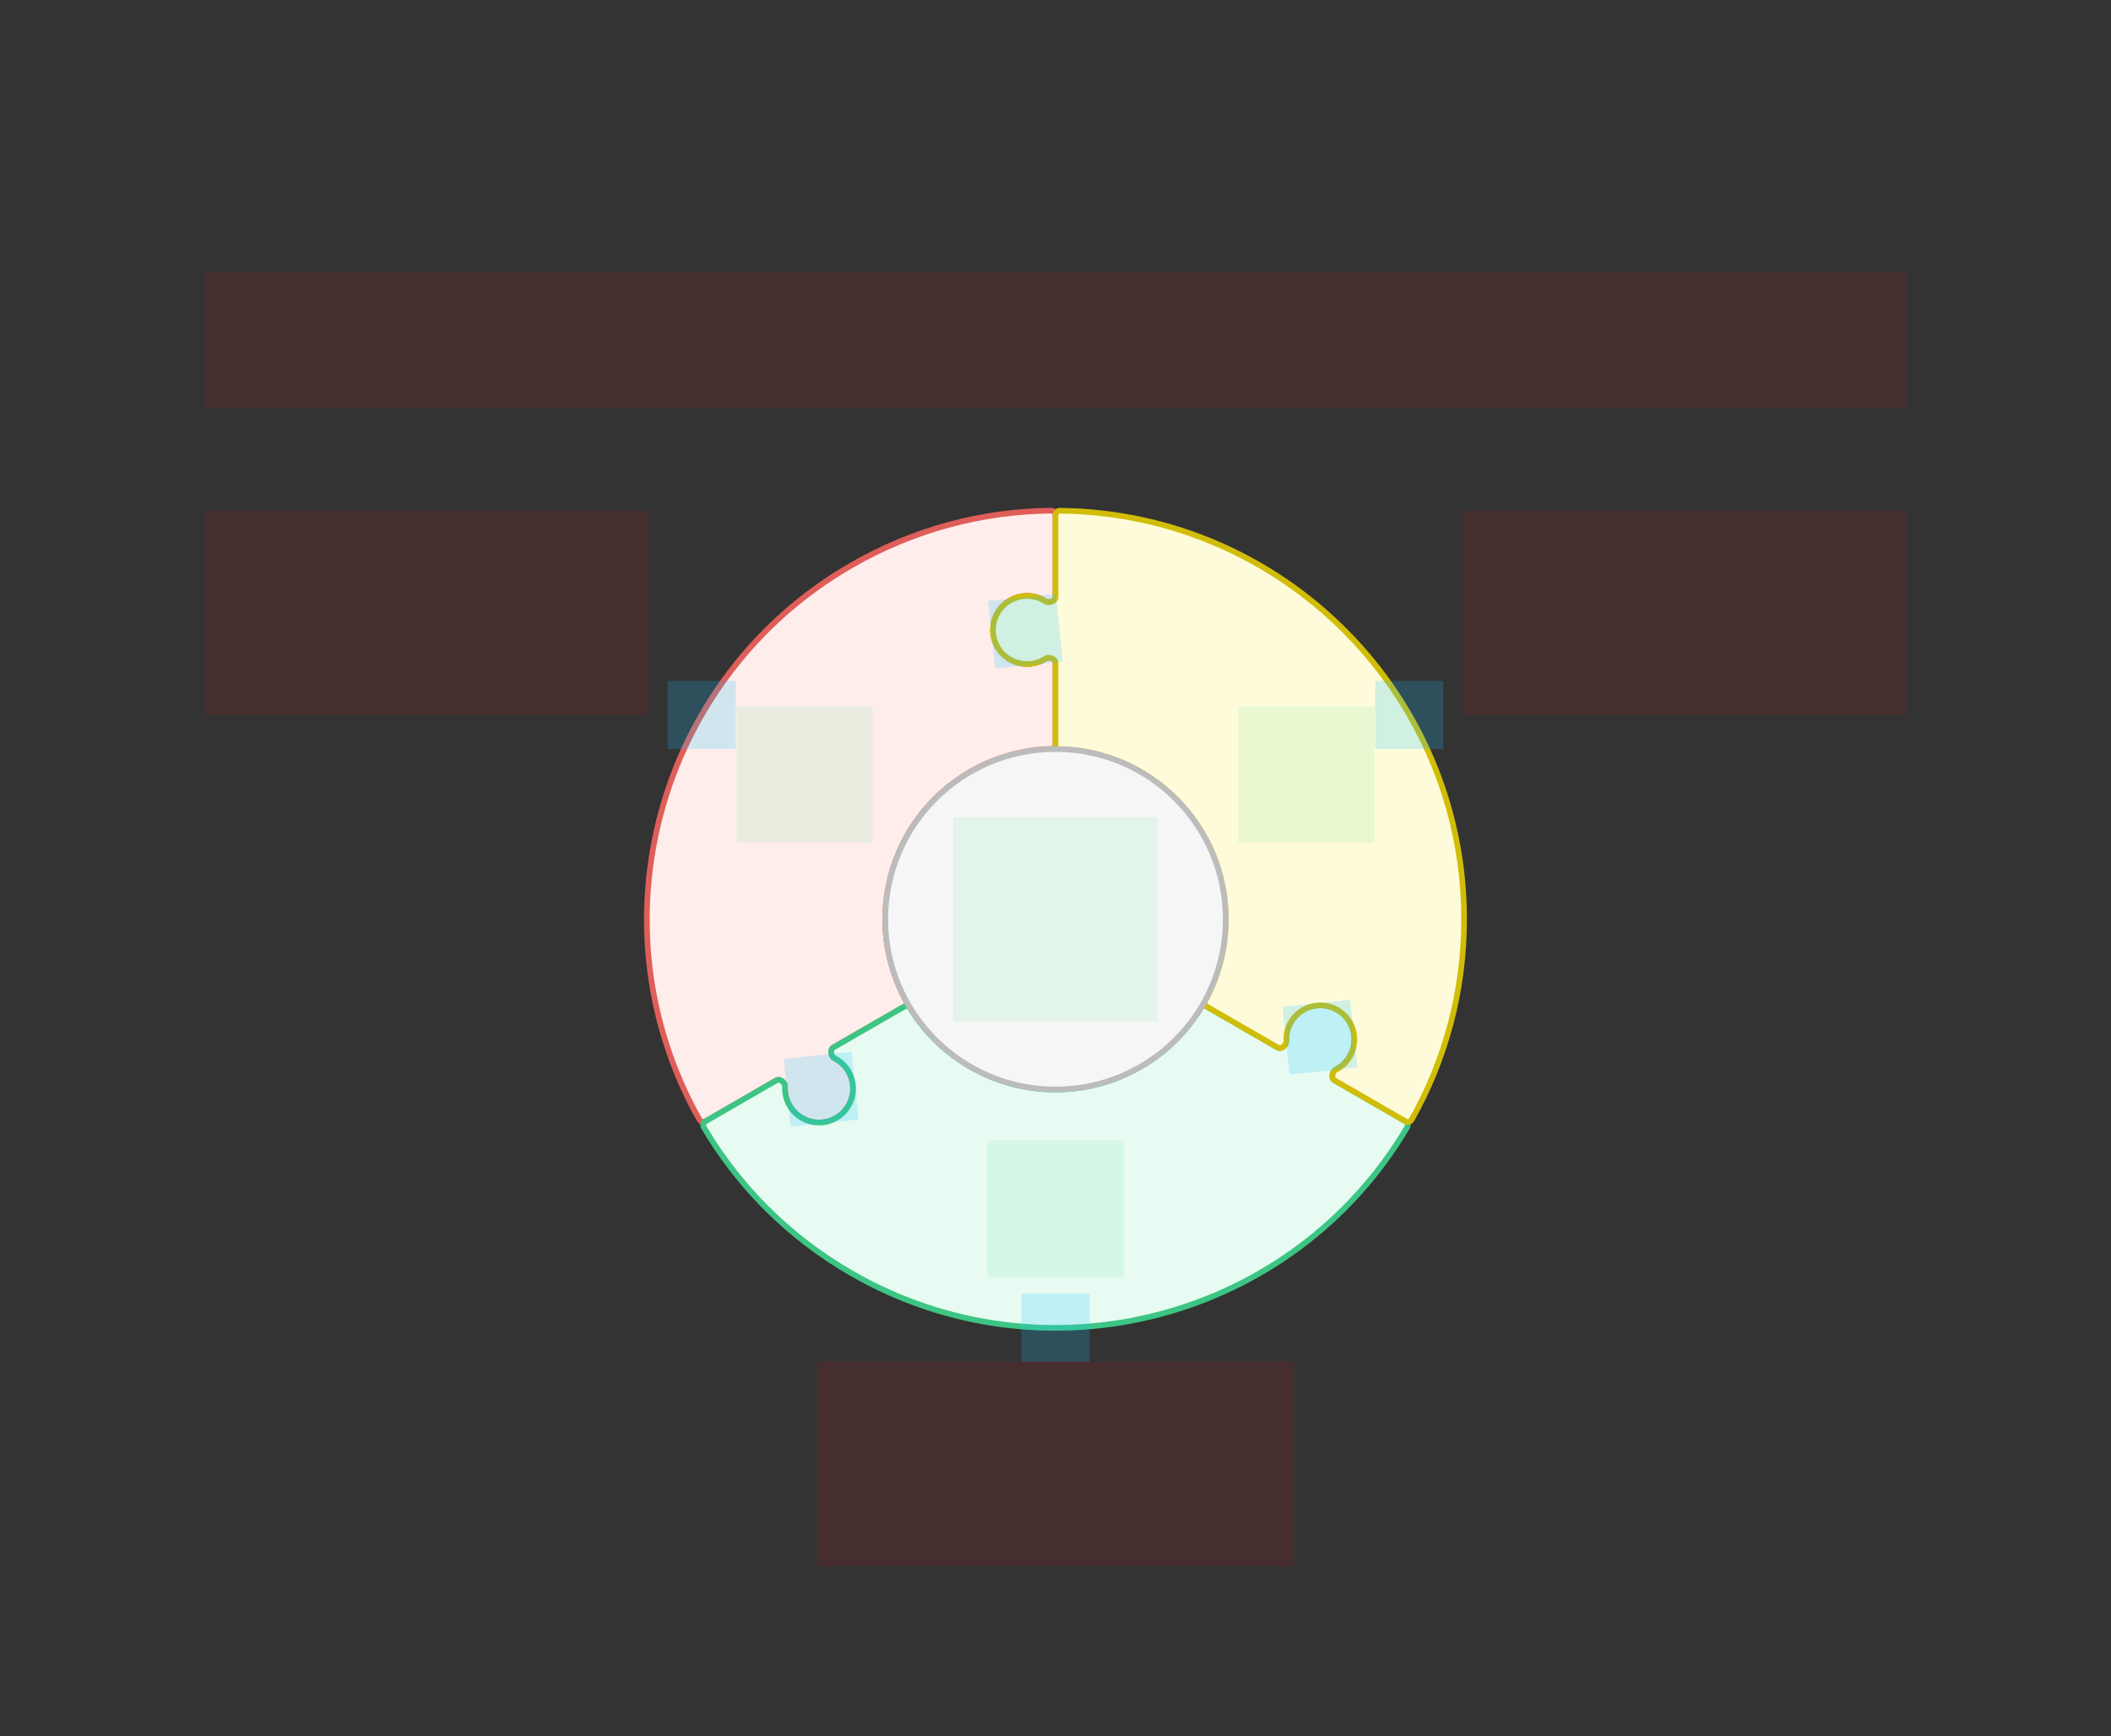
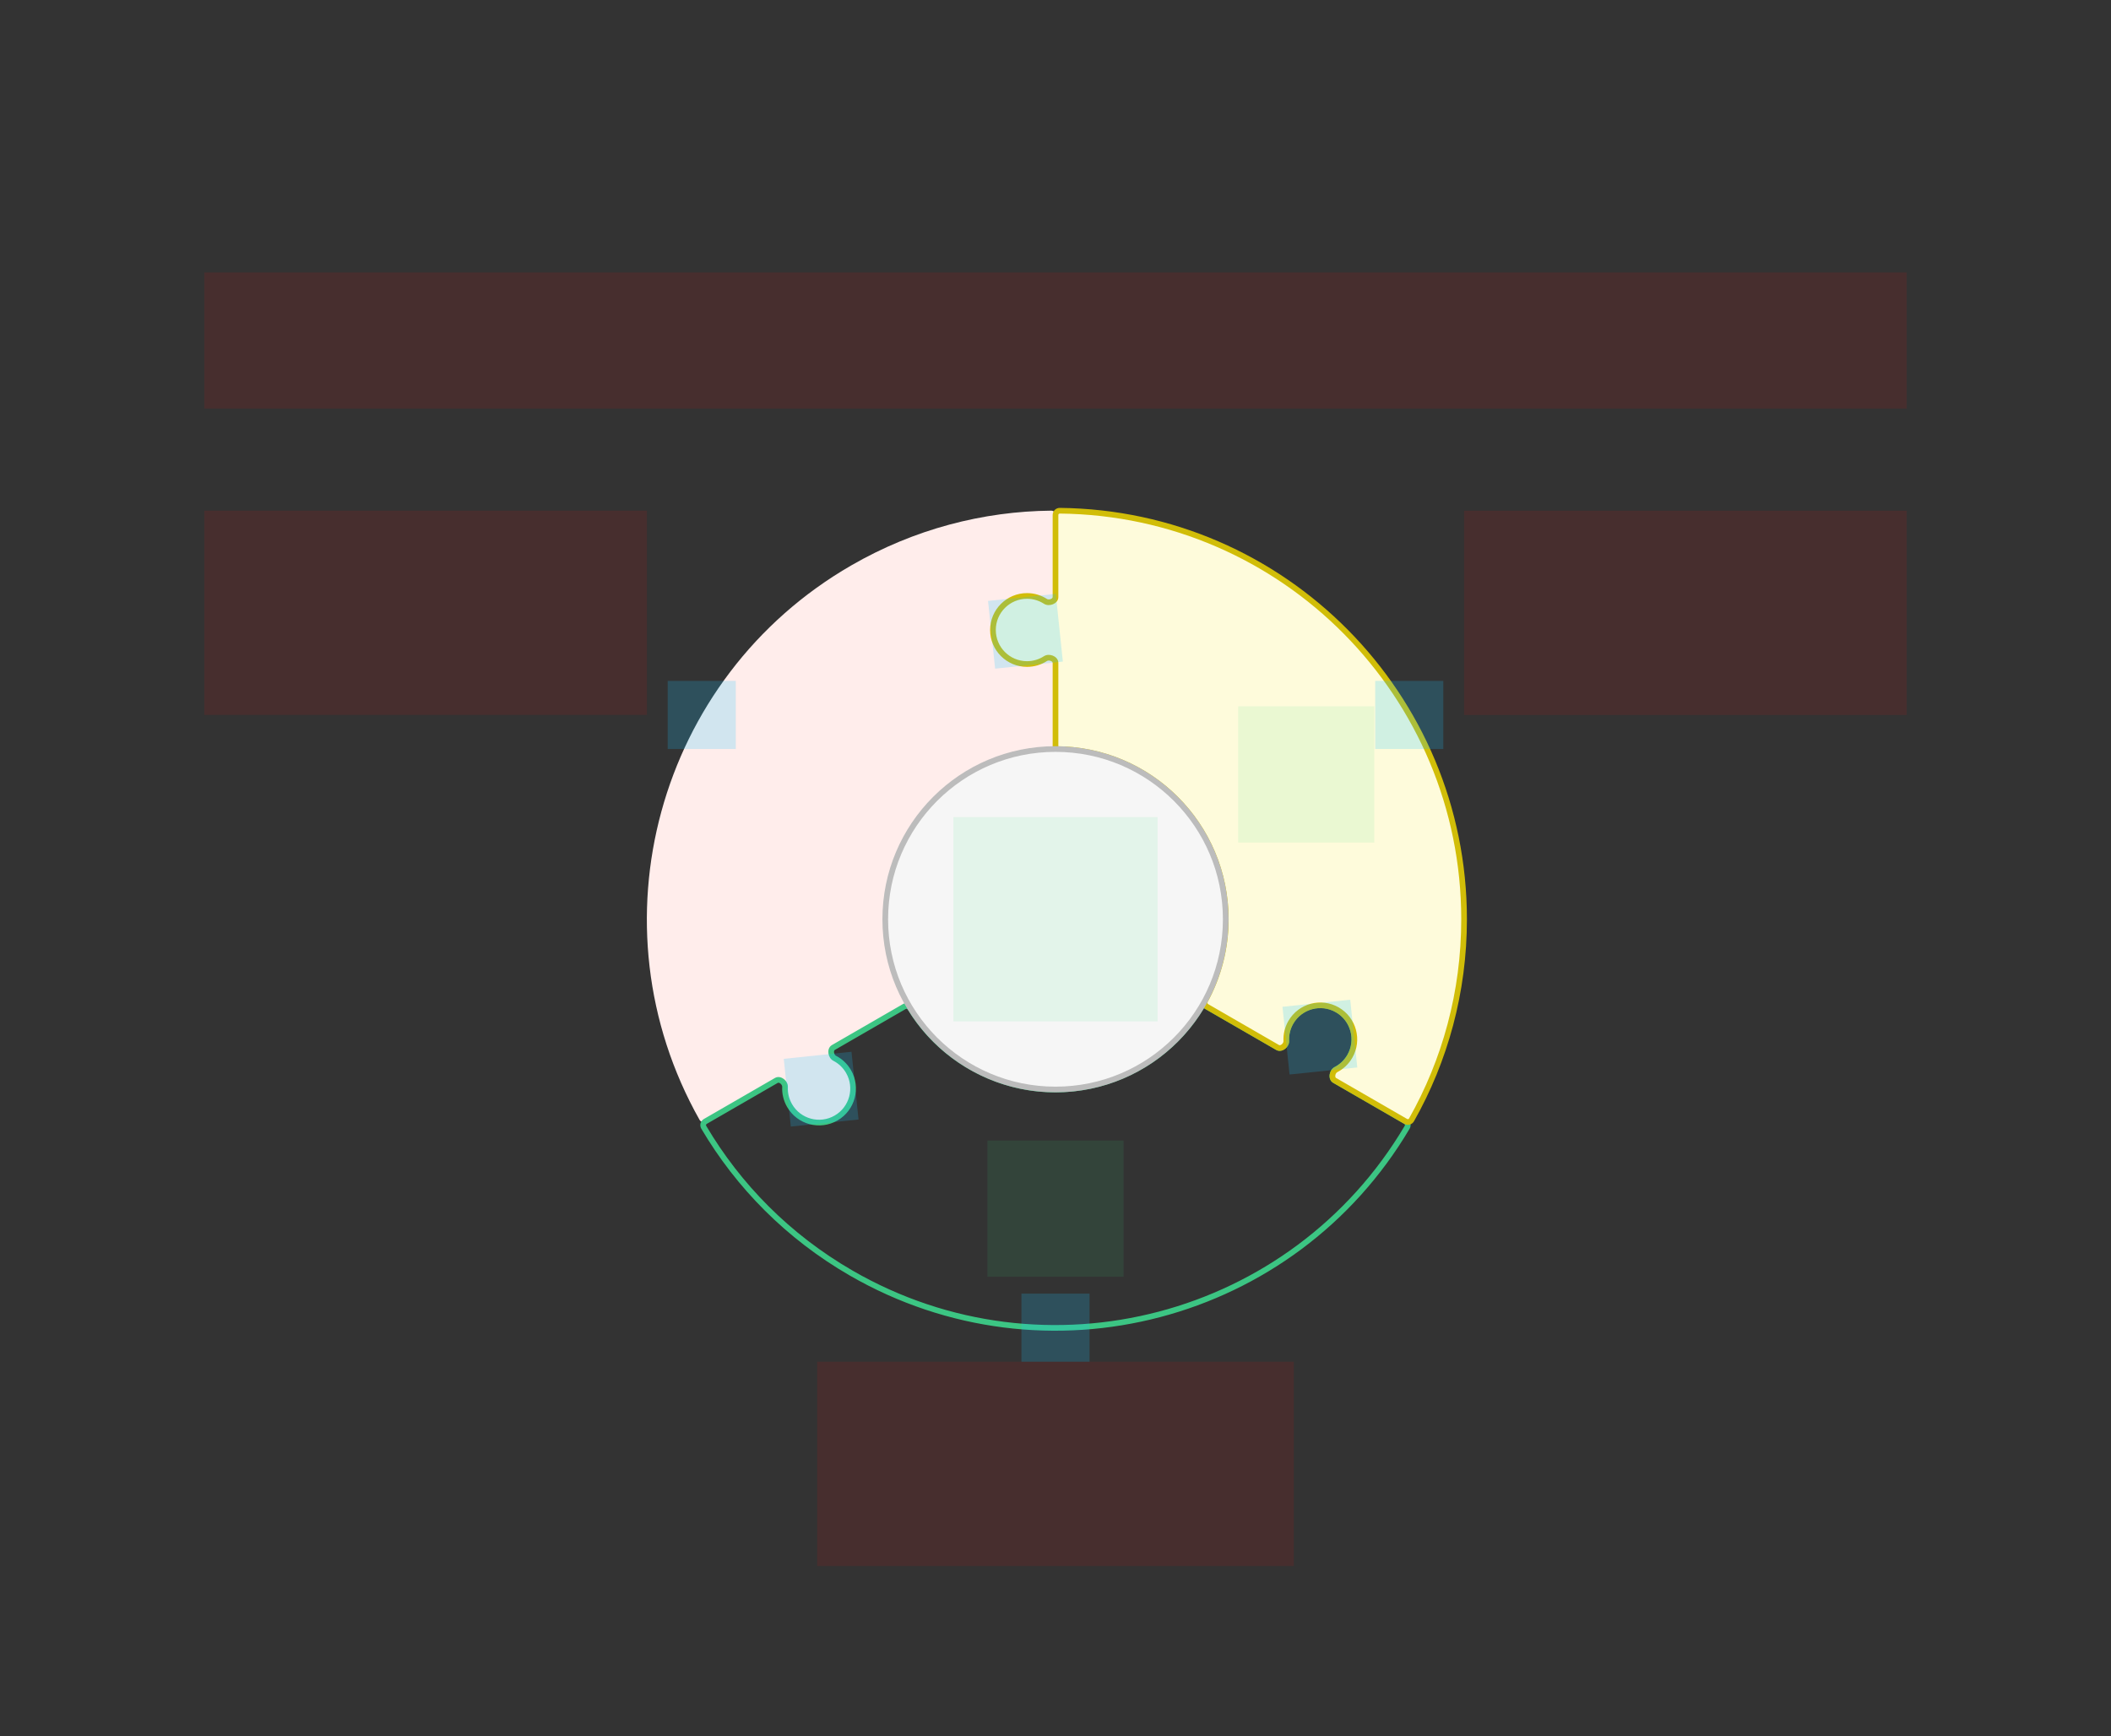
<svg xmlns="http://www.w3.org/2000/svg" width="744" height="612" viewBox="0 0 744 612" fill="none">
  <rect x="0" y="0" width="744" height="612" fill="#333333" stroke="none" />
  <g id="sector-puzzle-v1--family--3">
    <g id="lines">
      <g id="g-3">
        <g id="cu">
          <path fill-rule="evenodd" clip-rule="evenodd" d="M371.999 262.467C371.999 263.296 371.327 263.966 370.498 263.986C360.792 264.221 351.004 266.821 342.003 272.017C313.305 288.586 303.473 325.281 320.041 353.979V353.979C320.046 353.987 320.043 353.998 320.035 354.003L293.713 369.2C292.427 369.942 292.845 372.314 294.166 372.993C296.144 374.011 297.863 375.59 299.058 377.66C302.372 383.4 300.405 390.739 294.666 394.053C288.926 397.366 281.587 395.4 278.274 389.66C277.078 387.59 276.57 385.312 276.678 383.09C276.75 381.606 274.906 380.058 273.619 380.801L248.592 395.25C247.875 395.664 246.953 395.413 246.546 394.691C207.829 326.014 231.562 238.806 300.001 199.293C322.255 186.444 346.514 180.211 370.499 179.983C371.327 179.975 371.998 180.647 371.998 181.475L371.998 210.399C371.998 211.884 369.736 212.707 368.488 211.903C366.617 210.699 364.39 210 362 210C355.373 210 350 215.373 350 222C350 228.627 355.373 234 362 234C364.39 234 366.617 233.301 368.488 232.097C369.737 231.293 371.999 232.116 371.999 233.601L371.999 262.467Z" fill="#FFEDEB" />
-           <path d="M362 210L362 209L362 209L362 210ZM350 222L351 222L351 222L350 222ZM362 234L362 233L362 233L362 234ZM368.488 232.097L369.029 232.937L368.488 232.097ZM370.499 179.983L370.509 180.983L370.499 179.983ZM371.998 181.475L370.998 181.475L371.998 181.475ZM293.713 369.2L294.213 370.066L293.713 369.2ZM294.166 372.993L293.708 373.882L294.166 372.993ZM276.678 383.09L277.677 383.138L276.678 383.09ZM273.619 380.801L274.119 381.667L273.619 380.801ZM320.035 354.003L320.535 354.869L320.035 354.003ZM371.998 210.399L372.998 210.399L371.998 210.399ZM368.488 211.903L369.029 211.062L368.488 211.903ZM370.498 263.986L370.522 264.986L370.498 263.986ZM371.999 262.467L370.999 262.468L371.999 262.467ZM342.503 272.883C351.355 267.772 360.979 265.217 370.522 264.986L370.474 262.987C360.604 263.225 350.652 265.869 341.503 271.151L342.503 272.883ZM320.907 353.479C304.615 325.26 314.284 289.176 342.503 272.883L341.503 271.151C312.327 287.996 302.331 325.303 319.175 354.479L320.907 353.479ZM294.213 370.066L320.535 354.869L319.535 353.137L293.213 368.334L294.213 370.066ZM293.708 373.882C295.521 374.815 297.096 376.261 298.192 378.16L299.924 377.16C298.63 374.919 296.767 373.207 294.623 372.104L293.708 373.882ZM298.192 378.16C301.23 383.422 299.427 390.149 294.166 393.187L295.166 394.919C301.384 391.329 303.514 383.378 299.924 377.16L298.192 378.16ZM294.166 393.187C288.905 396.224 282.177 394.422 279.14 389.16L277.408 390.16C280.997 396.378 288.948 398.509 295.166 394.919L294.166 393.187ZM279.14 389.16C278.043 387.261 277.578 385.174 277.677 383.138L275.679 383.041C275.562 385.449 276.114 387.919 277.408 390.16L279.14 389.16ZM249.092 396.116L274.119 381.667L273.119 379.935L248.092 394.384L249.092 396.116ZM299.501 198.427C230.587 238.214 206.689 326.028 245.675 395.182L247.417 394.2C208.969 326 232.537 239.397 300.501 200.159L299.501 198.427ZM370.49 178.983C346.337 179.212 321.908 185.49 299.501 198.427L300.501 200.159C322.602 187.398 346.691 181.209 370.509 180.983L370.49 178.983ZM372.998 210.399L372.998 181.475L370.998 181.475L370.998 210.399L372.998 210.399ZM362 211C364.193 211 366.232 211.64 367.946 212.744L369.029 211.062C367.002 209.757 364.588 209 362 209L362 211ZM351 222C351 215.925 355.925 211 362 211L362 209C354.82 209 349 214.82 349 222L351 222ZM362 233C355.925 233 351 228.075 351 222L349 222C349 229.18 354.82 235 362 235L362 233ZM367.947 231.256C366.233 232.359 364.193 233 362 233L362 235C364.588 235 367.002 234.243 369.029 232.937L367.947 231.256ZM372.999 262.467L372.999 233.601L370.999 233.601L370.999 262.468L372.999 262.467ZM369.029 232.937C369.307 232.758 369.826 232.712 370.338 232.918C370.856 233.127 370.999 233.427 370.999 233.601L372.999 233.601C372.999 232.29 372.01 231.436 371.086 231.063C370.154 230.687 368.917 230.631 367.947 231.256L369.029 232.937ZM370.509 180.983C370.774 180.98 370.998 181.196 370.998 181.475L372.998 181.475C372.998 180.098 371.881 178.97 370.49 178.983L370.509 180.983ZM248.092 394.384C247.856 394.521 247.551 394.437 247.417 394.2L245.675 395.182C246.355 396.389 247.893 396.808 249.092 396.116L248.092 394.384ZM293.213 368.334C292.077 368.99 291.832 370.273 291.971 371.26C292.112 372.255 292.682 373.354 293.708 373.882L294.623 372.104C294.329 371.953 294.029 371.527 293.952 370.98C293.873 370.426 294.062 370.153 294.213 370.066L293.213 368.334ZM277.677 383.138C277.733 381.985 277.065 380.942 276.274 380.323C275.489 379.708 274.255 379.279 273.119 379.935L274.119 381.667C274.27 381.58 274.601 381.553 275.042 381.898C275.476 382.238 275.695 382.711 275.679 383.041L277.677 383.138ZM319.175 354.479C318.904 354.009 319.065 353.408 319.535 353.137L320.535 354.869C321.022 354.588 321.188 353.965 320.907 353.479L319.175 354.479ZM370.998 210.399C370.998 210.572 370.856 210.873 370.337 211.082C369.826 211.288 369.307 211.241 369.029 211.062L367.946 212.744C368.917 213.369 370.154 213.312 371.085 212.937C372.01 212.564 372.998 211.71 372.998 210.399L370.998 210.399ZM370.522 264.986C371.878 264.953 372.999 263.855 372.999 262.467L370.999 262.468C370.999 262.738 370.776 262.979 370.474 262.987L370.522 264.986Z" fill="#DF5E59" />
        </g>
      </g>
      <g id="g-2">
        <g id="cu_2">
-           <path fill-rule="evenodd" clip-rule="evenodd" d="M318.712 354.767C319.43 354.353 320.347 354.6 320.778 355.308C325.835 363.597 332.98 370.773 341.981 375.97C370.679 392.538 407.374 382.706 423.943 354.008V354.008C423.947 354 423.958 353.997 423.966 354.002L450.258 369.181C451.548 369.926 453.408 368.36 453.333 366.872C453.221 364.643 453.729 362.358 454.928 360.282C458.241 354.543 465.581 352.576 471.32 355.89C477.06 359.204 479.026 366.543 475.712 372.282C474.514 374.358 472.789 375.941 470.803 376.958C469.477 377.637 469.05 380.031 470.34 380.776L495.409 395.25C496.127 395.664 496.37 396.588 495.948 397.301C455.831 465.17 368.439 488.22 300.001 448.707C277.746 435.859 260.219 417.967 248.028 397.309C247.608 396.596 247.855 395.679 248.572 395.265L273.62 380.802C274.906 380.06 276.75 381.607 276.678 383.09C276.57 385.313 277.079 387.591 278.274 389.66C281.588 395.4 288.927 397.366 294.666 394.053C300.406 390.739 302.372 383.4 299.058 377.66C297.863 375.59 296.145 374.011 294.166 372.993C292.846 372.314 292.428 369.943 293.713 369.201L318.712 354.767Z" fill="#E7FBF2" />
          <path d="M278.274 389.66L277.408 390.16L277.408 390.16L278.274 389.66ZM294.666 394.053L295.166 394.919L295.166 394.919L294.666 394.053ZM299.058 377.66L299.924 377.16L299.924 377.16L299.058 377.66ZM294.166 372.993L293.709 373.883L294.166 372.993ZM293.713 369.201L293.213 368.335L293.713 369.201ZM248.028 397.309L247.167 397.817L248.028 397.309ZM248.572 395.265L248.072 394.399L248.572 395.265ZM495.409 395.25L494.909 396.116L495.409 395.25ZM450.258 369.181L450.758 368.315L450.258 369.181ZM453.333 366.872L454.332 366.822L453.333 366.872ZM470.34 380.776L470.84 379.91L470.34 380.776ZM423.966 354.002L423.466 354.868L423.966 354.002ZM273.62 380.802L273.12 379.936L273.62 380.802ZM276.678 383.09L275.679 383.042L276.678 383.09ZM320.778 355.308L321.632 354.787L320.778 355.308ZM318.712 354.767L319.212 355.633L318.712 354.767ZM342.481 375.104C333.629 369.993 326.604 362.937 321.632 354.787L319.925 355.829C325.066 364.257 332.332 371.554 341.481 376.836L342.481 375.104ZM423.076 353.508C406.784 381.728 370.7 391.396 342.481 375.104L341.481 376.836C370.657 393.681 407.964 383.684 424.809 354.508L423.076 353.508ZM450.758 368.315L424.466 353.136L423.466 354.868L449.758 370.047L450.758 368.315ZM454.332 366.822C454.229 364.78 454.694 362.687 455.794 360.782L454.062 359.782C452.764 362.03 452.213 364.507 452.334 366.922L454.332 366.822ZM455.794 360.782C458.831 355.521 465.559 353.718 470.82 356.756L471.82 355.024C465.602 351.434 457.652 353.564 454.062 359.782L455.794 360.782ZM470.82 356.756C476.081 359.794 477.884 366.521 474.846 371.782L476.578 372.782C480.168 366.564 478.038 358.614 471.82 355.024L470.82 356.756ZM474.846 371.782C473.747 373.687 472.166 375.136 470.347 376.068L471.259 377.848C473.411 376.745 475.281 375.03 476.578 372.782L474.846 371.782ZM495.909 394.384L470.84 379.91L469.84 381.642L494.909 396.116L495.909 394.384ZM299.501 449.573C368.415 489.361 456.413 466.15 496.809 397.81L495.087 396.792C455.249 464.189 368.464 487.08 300.501 447.841L299.501 449.573ZM247.167 397.817C259.443 418.619 277.093 436.636 299.501 449.573L300.501 447.841C278.399 435.081 260.995 417.314 248.89 396.8L247.167 397.817ZM273.12 379.936L248.072 394.399L249.072 396.131L274.12 381.668L273.12 379.936ZM279.14 389.16C278.044 387.262 277.578 385.175 277.677 383.139L275.679 383.042C275.563 385.45 276.114 387.919 277.408 390.16L279.14 389.16ZM294.166 393.187C288.905 396.224 282.177 394.422 279.14 389.16L277.408 390.16C280.998 396.378 288.948 398.509 295.166 394.919L294.166 393.187ZM298.192 378.16C301.23 383.422 299.427 390.149 294.166 393.187L295.166 394.919C301.384 391.329 303.514 383.378 299.924 377.16L298.192 378.16ZM293.709 373.883C295.522 374.815 297.096 376.262 298.192 378.16L299.924 377.16C298.63 374.919 296.768 373.207 294.624 372.104L293.709 373.883ZM318.212 353.901L293.213 368.335L294.213 370.067L319.212 355.633L318.212 353.901ZM294.624 372.104C294.329 371.953 294.03 371.527 293.953 370.981C293.874 370.427 294.063 370.154 294.213 370.067L293.213 368.335C292.078 368.991 291.833 370.274 291.972 371.261C292.113 372.255 292.682 373.355 293.709 373.883L294.624 372.104ZM248.89 396.8C248.755 396.572 248.83 396.27 249.072 396.131L248.072 394.399C246.879 395.087 246.46 396.619 247.167 397.817L248.89 396.8ZM494.909 396.116C495.146 396.252 495.225 396.558 495.087 396.792L496.809 397.81C497.514 396.617 497.108 395.076 495.909 394.384L494.909 396.116ZM449.758 370.047C450.899 370.706 452.139 370.268 452.925 369.65C453.718 369.028 454.39 367.979 454.332 366.822L452.334 366.922C452.351 367.253 452.13 367.732 451.69 368.078C451.242 368.429 450.907 368.402 450.758 368.315L449.758 370.047ZM470.347 376.068C469.316 376.596 468.744 377.703 468.601 378.701C468.459 379.69 468.699 380.983 469.84 381.642L470.84 379.91C470.691 379.824 470.5 379.547 470.58 378.984C470.66 378.43 470.964 377.999 471.259 377.848L470.347 376.068ZM424.809 354.508C424.537 354.978 423.936 355.139 423.466 354.868L424.466 353.136C423.98 352.855 423.357 353.022 423.076 353.508L424.809 354.508ZM274.12 381.668C274.271 381.582 274.602 381.555 275.042 381.899C275.477 382.239 275.695 382.712 275.679 383.042L277.677 383.139C277.733 381.986 277.066 380.943 276.275 380.324C275.489 379.71 274.256 379.281 273.12 379.936L274.12 381.668ZM321.632 354.787C320.926 353.63 319.414 353.207 318.212 353.901L319.212 355.633C319.446 355.498 319.767 355.571 319.925 355.829L321.632 354.787Z" fill="#3CC583" />
        </g>
      </g>
      <g id="g-1">
        <g id="cu_3">
          <path fill-rule="evenodd" clip-rule="evenodd" d="M425.29 354.765C424.572 354.351 424.328 353.434 424.725 352.706C429.375 344.182 432.017 334.406 432.017 324.013C432.017 290.876 405.154 264.013 372.017 264.013V264.013C372.008 264.013 372 264.005 372 263.995V233.636C372 232.146 369.714 231.319 368.462 232.128C366.588 233.339 364.355 234.042 361.958 234.042C355.331 234.042 349.958 228.669 349.958 222.042C349.958 215.414 355.331 210.042 361.958 210.042C364.355 210.042 366.588 210.745 368.462 211.956C369.714 212.764 372 211.937 372 210.447V181.5C372 180.672 372.678 179.999 373.507 180.008C452.342 180.816 516 244.974 516 324C516 349.697 509.269 373.823 497.473 394.709C497.066 395.43 496.149 395.674 495.432 395.26L470.383 380.799C469.097 380.056 469.515 377.686 470.836 377.006C472.814 375.989 474.533 374.409 475.728 372.339C479.041 366.6 477.075 359.261 471.335 355.947C465.596 352.633 458.257 354.6 454.943 360.339C453.748 362.409 453.24 364.688 453.347 366.91C453.419 368.393 451.575 369.941 450.289 369.198L425.29 354.765Z" fill="#FEFBDB" />
          <path d="M516 324L517 324L517 324L516 324ZM475.728 372.339L474.862 371.839L474.862 371.839L475.728 372.339ZM471.335 355.947L471.835 355.081L471.835 355.081L471.335 355.947ZM454.943 360.339L454.077 359.839L454.077 359.839L454.943 360.339ZM453.347 366.91L452.349 366.958L453.347 366.91ZM450.289 369.198L450.789 368.332L450.289 369.198ZM497.473 394.709L496.603 394.217L497.473 394.709ZM495.432 395.26L494.932 396.126L495.432 395.26ZM368.462 232.128L367.919 231.288L368.462 232.128ZM368.462 211.956L367.919 212.795L368.462 211.956ZM470.383 380.799L469.883 381.665L470.383 380.799ZM470.836 377.006L471.293 377.896L470.836 377.006ZM424.725 352.706L425.603 353.185L424.725 352.706ZM425.29 354.765L425.789 353.899L425.29 354.765ZM431.017 324.013C431.017 334.235 428.419 343.847 423.847 352.227L425.603 353.185C430.331 344.518 433.017 334.578 433.017 324.013H431.017ZM372.017 265.013C404.602 265.013 431.017 291.428 431.017 324.013H433.017C433.017 290.323 405.707 263.013 372.017 263.013V265.013ZM371 233.636V263.995H373V233.636H371ZM367.919 231.288C366.202 232.398 364.157 233.042 361.958 233.042V235.042C364.553 235.042 366.974 234.28 369.005 232.968L367.919 231.288ZM361.958 233.042C355.883 233.042 350.958 228.117 350.958 222.042H348.958C348.958 229.221 354.778 235.042 361.958 235.042V233.042ZM350.958 222.042C350.958 215.967 355.883 211.042 361.958 211.042V209.042C354.778 209.042 348.958 214.862 348.958 222.042H350.958ZM361.958 211.042C364.157 211.042 366.202 211.686 367.919 212.795L369.005 211.116C366.974 209.803 364.553 209.042 361.958 209.042V211.042ZM371 181.5V210.447H373V181.5H371ZM517 324C517 244.425 452.9 179.822 373.517 179.008L373.497 181.008C451.784 181.81 515 245.523 515 324L517 324ZM498.344 395.2C510.222 374.168 517 349.874 517 324L515 324C515 349.521 508.315 373.477 496.603 394.217L498.344 395.2ZM469.883 381.665L494.932 396.126L495.932 394.394L470.883 379.933L469.883 381.665ZM474.862 371.839C473.765 373.738 472.191 375.184 470.378 376.117L471.293 377.896C473.437 376.793 475.3 375.081 476.594 372.839L474.862 371.839ZM470.835 356.813C476.096 359.851 477.899 366.578 474.862 371.839L476.594 372.839C480.183 366.622 478.053 358.671 471.835 355.081L470.835 356.813ZM455.809 360.839C458.847 355.578 465.574 353.776 470.835 356.813L471.835 355.081C465.617 351.491 457.667 353.622 454.077 359.839L455.809 360.839ZM454.346 366.861C454.247 364.825 454.713 362.738 455.809 360.839L454.077 359.839C452.783 362.081 452.232 364.55 452.349 366.958L454.346 366.861ZM424.79 355.631L449.789 370.064L450.789 368.332L425.789 353.899L424.79 355.631ZM452.349 366.958C452.365 367.289 452.146 367.761 451.711 368.101C451.271 368.446 450.94 368.419 450.789 368.332L449.789 370.064C450.925 370.72 452.159 370.291 452.944 369.676C453.735 369.057 454.402 368.014 454.346 366.861L452.349 366.958ZM496.603 394.217C496.472 394.448 496.173 394.534 495.932 394.394L494.932 396.126C496.124 396.815 497.66 396.411 498.344 395.2L496.603 394.217ZM373 181.5C373 181.227 373.225 181.005 373.497 181.008L373.517 179.008C372.132 178.994 371 180.116 371 181.5H373ZM373 233.636C373 232.319 372 231.464 371.072 231.092C370.137 230.717 368.892 230.659 367.919 231.288L369.005 232.968C369.283 232.788 369.808 232.74 370.328 232.948C370.856 233.16 371 233.464 371 233.636H373ZM367.919 212.795C368.892 213.424 370.137 213.367 371.072 212.991C372 212.619 373 211.765 373 210.447H371C371 210.62 370.856 210.923 370.328 211.135C369.808 211.344 369.283 211.296 369.005 211.116L367.919 212.795ZM372.017 263.013C372.56 263.013 373 263.453 373 263.995H371C371 264.557 371.455 265.013 372.017 265.013V263.013ZM470.883 379.933C470.733 379.846 470.544 379.573 470.622 379.019C470.699 378.473 470.999 378.047 471.293 377.896L470.378 376.117C469.352 376.645 468.782 377.744 468.642 378.739C468.502 379.726 468.748 381.009 469.883 381.665L470.883 379.933ZM423.847 352.227C423.198 353.417 423.588 354.937 424.79 355.631L425.789 353.899C425.556 353.764 425.458 353.45 425.603 353.185L423.847 352.227Z" fill="#D1BD08" />
        </g>
      </g>
      <g id="g-0">
        <circle id="cr-big" cx="372" cy="324" r="60" fill="#F6F6F6" stroke="#BCBCBC" stroke-width="2" />
      </g>
    </g>
-     <path id="tx-cb-title" d="M72 96L672 96V144L72 144L72 96Z" fill="#FF0000" fill-opacity="0.1" />
+     <path id="tx-cb-title" d="M72 96L672 96V144L72 144Z" fill="#FF0000" fill-opacity="0.1" />
    <path id="ic-cc-0" d="M336 287.996H408V359.996H336V287.996Z" fill="#33DE7B" fill-opacity="0.1" />
    <path id="tx-rb-3" d="M71.993 179.985H227.993V251.985H71.993V179.985Z" fill="#FF0000" fill-opacity="0.1" />
    <path id="tx-ct-2" d="M288 479.941H456V551.941H288V479.941Z" fill="#FF0000" fill-opacity="0.1" />
    <path id="tx-lb-1" d="M516.007 180.012H672.007V252.012H516.007V180.012Z" fill="#FF0000" fill-opacity="0.1" />
    <rect id="bt-cc-add-4" x="348.227" y="211.798" width="24" height="24" transform="rotate(-5.957 348.227 211.798)" fill="#1AC6FF" fill-opacity="0.2" />
    <rect id="bt-cc-remove-3" x="235.318" y="239.985" width="24" height="24" fill="#1AC6FF" fill-opacity="0.2" />
    <rect id="bt-cc-add-3" x="276.225" y="373.193" width="24" height="24" transform="rotate(-5.957 276.225 373.193)" fill="#1AC6FF" fill-opacity="0.2" />
    <rect id="bt-cc-remove-2" x="360" y="455.941" width="24" height="24" fill="#1AC6FF" fill-opacity="0.2" />
    <rect id="bt-cc-add-2" x="451.998" y="354.851" width="24" height="24" transform="rotate(-5.957 451.998 354.851)" fill="#1AC6FF" fill-opacity="0.2" />
    <rect id="bt-cc-remove-1" x="484.682" y="239.985" width="24" height="24" fill="#1AC6FF" fill-opacity="0.2" />
-     <path id="ic-cc-3" d="M259.636 248.954H307.636V296.954H259.636V248.954Z" fill="#33DE7B" fill-opacity="0.1" />
    <path id="ic-cc-2" d="M348 402.004H396V450.004H348V402.004Z" fill="#33DE7B" fill-opacity="0.1" />
    <path id="ic-cc-1" d="M436.364 248.953H484.364V296.953H436.364V248.953Z" fill="#33DE7B" fill-opacity="0.1" />
  </g>
</svg>